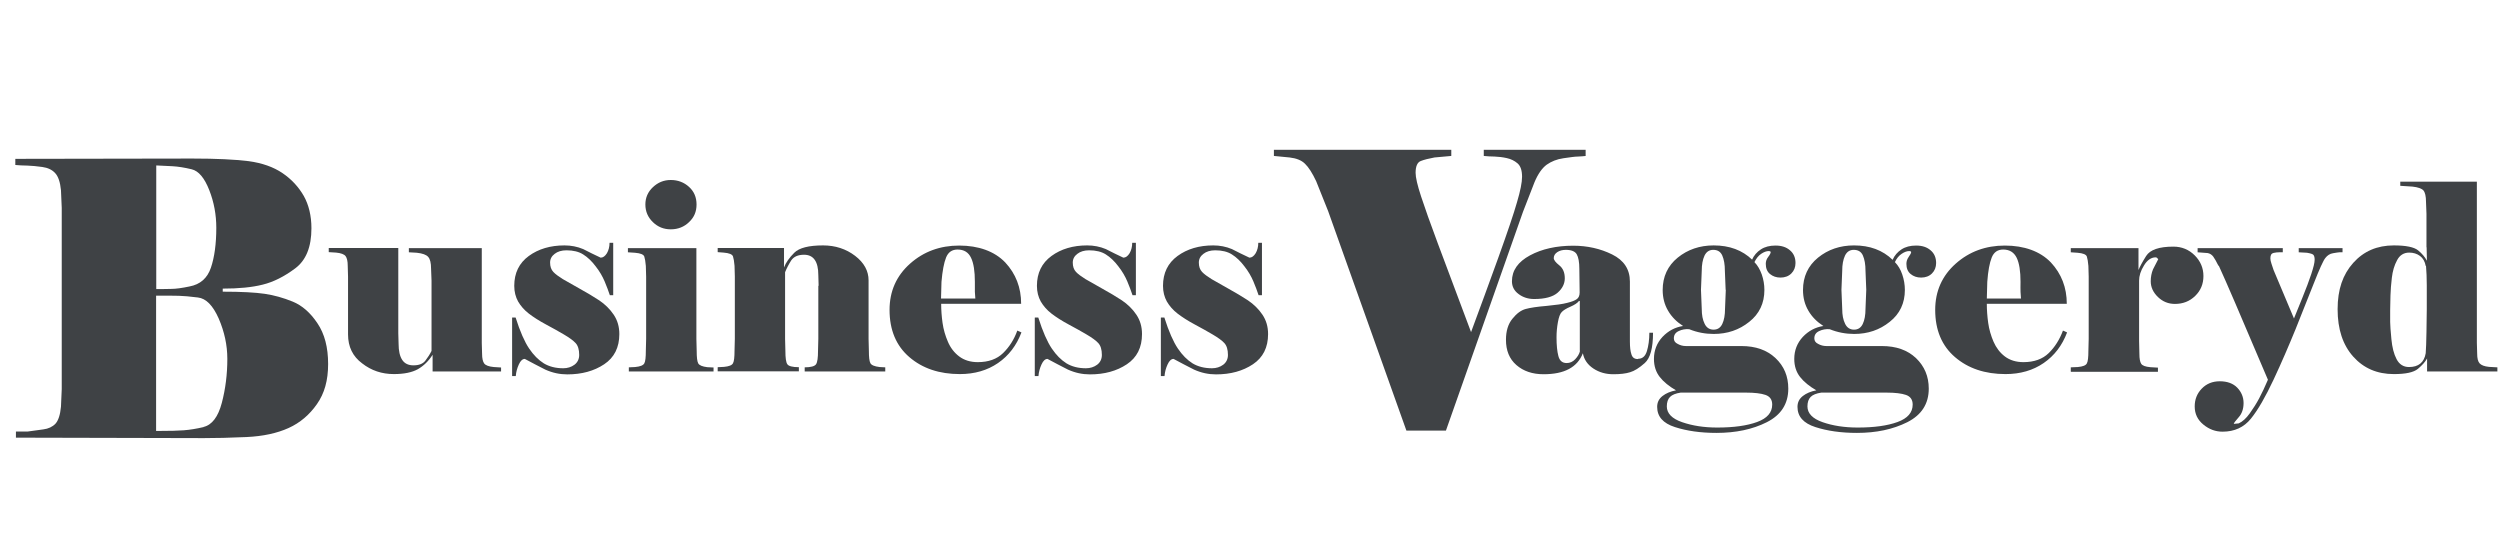
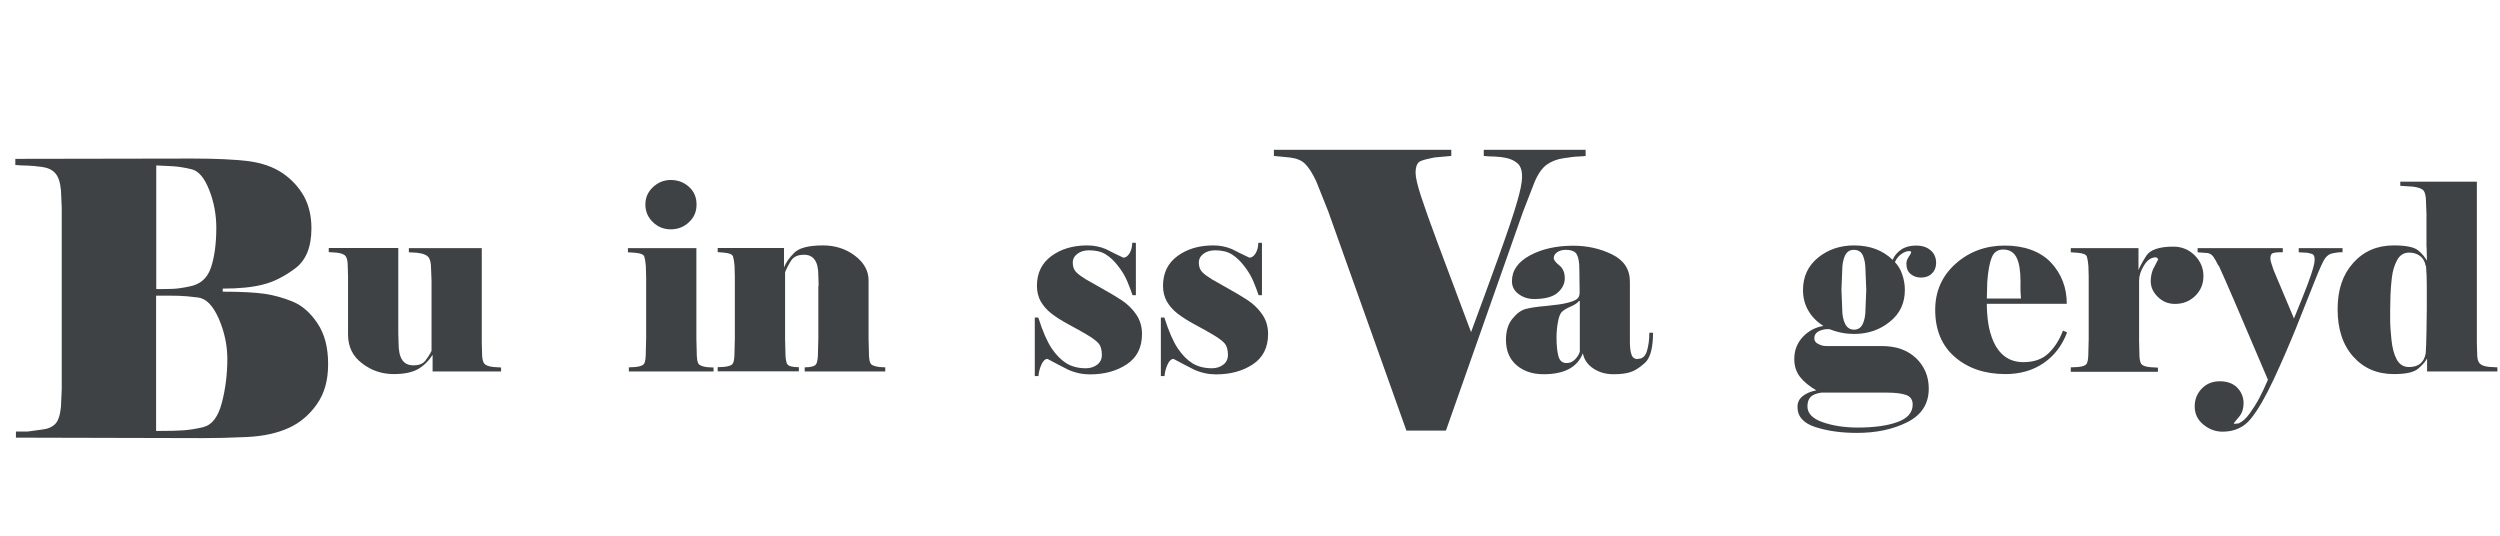
<svg xmlns="http://www.w3.org/2000/svg" id="a" viewBox="0 0 163.2 35">
  <defs>
    <style>.b{fill:#3f4245;}</style>
  </defs>
  <path class="b" d="M13.27,28.6l-12.23-.03v-.4h.77c.35-.05,.69-.1,1.02-.14,.33-.04,.6-.17,.79-.37,.19-.21,.31-.58,.36-1.11l.05-1.15V13.57l-.05-1.15c-.05-.53-.18-.91-.38-1.12-.2-.22-.48-.35-.84-.4-.36-.05-.68-.08-.97-.09-.29,0-.55-.02-.79-.04v-.4l11.55-.02c1.57,0,2.79,.06,3.68,.17,.88,.12,1.62,.38,2.21,.78,.59,.4,1.05,.9,1.39,1.49,.33,.59,.5,1.3,.5,2.11,0,1.22-.35,2.09-1.06,2.62-.71,.53-1.42,.89-2.12,1.06-.71,.18-1.58,.26-2.61,.26v.2c1.22,0,2.13,.05,2.74,.14,.61,.09,1.22,.26,1.83,.51s1.15,.72,1.61,1.41c.47,.69,.7,1.58,.7,2.66s-.24,1.92-.73,2.62-1.1,1.22-1.85,1.56c-.75,.34-1.67,.54-2.75,.59-1.08,.05-2.02,.07-2.82,.07Zm-.9-9.9c.7-.13,1.17-.54,1.4-1.23,.23-.68,.35-1.55,.35-2.6,0-.85-.15-1.67-.46-2.46-.31-.79-.69-1.25-1.15-1.36s-.88-.18-1.27-.2-.74-.03-1.04-.05v8.07c.32,0,.64,0,.96-.01,.33,0,.73-.06,1.21-.16Zm.92,9.17c.55-.13,.95-.66,1.19-1.57,.24-.91,.36-1.87,.36-2.87,0-.9-.19-1.77-.56-2.63-.38-.86-.83-1.32-1.36-1.38-.53-.07-.95-.1-1.24-.11-.29,0-.51-.01-.66-.01h-.83v8.83h.3c.6,0,1.1-.01,1.5-.04,.4-.03,.83-.1,1.3-.21Z" />
  <g>
    <path class="b" d="M106.95,23.42c.27,0,.46-.17,.56-.5s.16-.74,.16-1.2h.24c0,1-.18,1.66-.54,1.98-.36,.32-.68,.52-.96,.6-.28,.09-.65,.13-1.09,.13-.49,0-.92-.12-1.3-.37-.38-.25-.61-.58-.69-1-.18,.46-.48,.8-.91,1.03-.43,.23-.98,.34-1.66,.34-.72,0-1.31-.2-1.77-.6s-.68-.95-.68-1.65c0-.57,.14-1.03,.42-1.37,.28-.35,.57-.56,.87-.64,.29-.08,.75-.15,1.36-.2,.61-.06,1.06-.12,1.35-.2,.29-.07,.5-.15,.62-.24,.12-.08,.19-.23,.19-.43l-.02-1.55c0-.44-.06-.76-.17-.95-.11-.19-.35-.29-.71-.29-.22,0-.41,.05-.56,.15s-.23,.23-.23,.39c0,.12,.12,.28,.36,.47,.24,.19,.36,.47,.36,.85,0,.35-.16,.67-.47,.94-.31,.27-.82,.41-1.53,.41-.39,0-.73-.11-1.01-.32-.29-.21-.44-.49-.44-.84,0-.71,.4-1.27,1.18-1.69s1.73-.63,2.82-.63c.92,0,1.77,.19,2.54,.57s1.16,.97,1.16,1.77v3.91c0,.37,.03,.64,.1,.84,.06,.21,.2,.31,.42,.31Zm-3.82-.51v-3.25l-.05-.02c-.1,.14-.29,.26-.56,.38-.28,.12-.47,.24-.57,.35-.11,.11-.19,.33-.25,.66s-.09,.65-.09,.99c0,.51,.04,.92,.12,1.22,.08,.31,.26,.46,.54,.46,.21,0,.4-.08,.56-.25,.16-.17,.27-.35,.31-.54Z" />
-     <path class="b" d="M114.37,16.96c.12-.28,.32-.51,.58-.68,.26-.17,.58-.25,.95-.25,.4,0,.71,.1,.95,.31,.24,.2,.36,.48,.36,.83,0,.27-.09,.5-.27,.68-.18,.18-.42,.27-.71,.27-.27,0-.5-.08-.68-.23-.19-.15-.28-.38-.28-.67,0-.16,.05-.31,.16-.45s.16-.25,.16-.31c0-.04-.04-.07-.13-.07-.15,0-.31,.06-.49,.18-.18,.12-.32,.3-.44,.54,.21,.22,.36,.48,.48,.81,.11,.32,.17,.66,.17,1.01,0,.86-.33,1.56-.99,2.08-.66,.53-1.43,.79-2.32,.79-.55,0-1.08-.1-1.6-.31-.24-.02-.47,.02-.68,.12-.22,.1-.32,.26-.32,.48,0,.16,.08,.28,.25,.36,.16,.09,.34,.14,.54,.14h3.62c.93,0,1.67,.26,2.23,.79,.56,.53,.83,1.19,.83,1.99,0,.99-.47,1.72-1.4,2.19-.93,.47-2.03,.7-3.29,.7-1.03,0-1.94-.13-2.71-.38-.78-.25-1.16-.69-1.16-1.32,0-.3,.12-.53,.35-.71,.23-.18,.52-.3,.88-.37-.45-.26-.81-.55-1.06-.87-.25-.32-.38-.71-.38-1.18,0-.56,.19-1.04,.56-1.44,.37-.39,.82-.63,1.34-.71-.42-.27-.75-.6-.98-1-.23-.39-.35-.84-.35-1.35,0-.87,.33-1.58,.98-2.11,.65-.53,1.44-.8,2.35-.8,1.03,0,1.87,.31,2.52,.94Zm-4.66,8.67c-.32,.05-.55,.14-.69,.28-.14,.14-.21,.35-.21,.62,0,.45,.33,.8,1,1.03s1.42,.35,2.29,.35c1.08,0,1.94-.12,2.6-.36,.66-.24,.99-.62,.99-1.14,0-.32-.15-.53-.44-.63-.29-.1-.71-.15-1.26-.15h-4.27Zm2.94-6.71l-.05-1.24c0-.42-.06-.75-.17-1-.11-.25-.31-.37-.59-.37-.26,0-.45,.13-.57,.38-.12,.26-.18,.59-.18,.99l-.05,1.24,.05,1.24c0,.4,.06,.72,.19,.98,.12,.25,.32,.38,.58,.38s.45-.12,.57-.37c.12-.25,.18-.58,.18-.99l.05-1.24Z" />
    <path class="b" d="M123.55,16.96c.12-.28,.32-.51,.58-.68s.58-.25,.95-.25c.4,0,.71,.1,.95,.31,.24,.2,.36,.48,.36,.83,0,.27-.09,.5-.27,.68-.18,.18-.42,.27-.71,.27-.27,0-.5-.08-.68-.23-.19-.15-.28-.38-.28-.67,0-.16,.05-.31,.15-.45s.16-.25,.16-.31c0-.04-.04-.07-.13-.07-.15,0-.31,.06-.49,.18-.18,.12-.33,.3-.44,.54,.21,.22,.37,.48,.48,.81,.11,.32,.17,.66,.17,1.01,0,.86-.33,1.56-.99,2.08-.66,.53-1.43,.79-2.32,.79-.54,0-1.08-.1-1.6-.31-.24-.02-.47,.02-.68,.12-.22,.1-.32,.26-.32,.48,0,.16,.08,.28,.25,.36,.16,.09,.34,.14,.54,.14h3.62c.93,0,1.67,.26,2.23,.79,.55,.53,.83,1.19,.83,1.99,0,.99-.47,1.72-1.4,2.19-.94,.47-2.03,.7-3.29,.7-1.03,0-1.94-.13-2.71-.38-.78-.25-1.17-.69-1.17-1.32,0-.3,.12-.53,.35-.71s.52-.3,.88-.37c-.45-.26-.81-.55-1.06-.87-.25-.32-.38-.71-.38-1.18,0-.56,.19-1.04,.56-1.44,.37-.39,.82-.63,1.34-.71-.42-.27-.75-.6-.98-1-.23-.39-.35-.84-.35-1.35,0-.87,.33-1.58,.98-2.11,.65-.53,1.44-.8,2.35-.8,1.03,0,1.87,.31,2.52,.94Zm-4.66,8.67c-.32,.05-.55,.14-.69,.28-.14,.14-.21,.35-.21,.62,0,.45,.33,.8,.99,1.03s1.42,.35,2.29,.35c1.08,0,1.94-.12,2.6-.36,.66-.24,.99-.62,.99-1.14,0-.32-.15-.53-.44-.63s-.71-.15-1.26-.15h-4.27Zm2.94-6.71l-.05-1.24c0-.42-.06-.75-.17-1-.11-.25-.31-.37-.6-.37-.26,0-.45,.13-.57,.38-.12,.26-.18,.59-.18,.99l-.05,1.24,.05,1.24c0,.4,.06,.72,.19,.98,.12,.25,.32,.38,.58,.38s.45-.12,.57-.37c.12-.25,.18-.58,.18-.99l.05-1.24Z" />
    <path class="b" d="M134.94,21.7c-.32,.85-.83,1.52-1.53,2-.7,.48-1.53,.72-2.49,.72-1.34,0-2.44-.37-3.3-1.11s-1.29-1.77-1.29-3.08c0-1.22,.45-2.23,1.34-3.02,.89-.79,1.96-1.18,3.21-1.18s2.3,.37,3,1.1c.69,.74,1.04,1.64,1.04,2.7h-5.22c0,.41,.03,.82,.09,1.25,.06,.42,.18,.84,.35,1.23s.42,.72,.74,.96c.32,.24,.72,.37,1.21,.37,.7,0,1.25-.2,1.65-.59,.4-.39,.71-.88,.93-1.47l.27,.12Zm-3.01-2.21c-.01-.12-.02-.27-.03-.44s0-.38,0-.65c0-.69-.08-1.22-.25-1.57s-.46-.54-.88-.54c-.36,0-.61,.17-.75,.52s-.24,.88-.29,1.59l-.03,1.09h2.24Z" />
    <path class="b" d="M135.18,24.25v-.27l.46-.02c.33-.03,.53-.11,.59-.24,.07-.12,.1-.4,.1-.82l.02-.78v-4.06l-.02-.7c-.02-.27-.06-.48-.1-.61-.05-.14-.25-.22-.61-.25l-.44-.03v-.27h4.42v1.43c.08-.2,.24-.51,.5-.92,.26-.41,.85-.61,1.78-.61,.54,0,1.01,.19,1.39,.57s.57,.83,.57,1.35-.18,.95-.54,1.3-.8,.52-1.32,.52c-.43,0-.8-.15-1.11-.45-.31-.3-.47-.64-.47-1.03,0-.28,.05-.54,.15-.78,.11-.21,.23-.44,.34-.66-.06-.08-.11-.12-.17-.12-.29,0-.55,.18-.76,.53-.22,.35-.32,.68-.32,.99v3.93l.02,.85c0,.32,.04,.53,.12,.65s.27,.19,.59,.22l.5,.03v.27h-5.68Z" />
    <path class="b" d="M144.82,17.35c-.14-.28-.25-.48-.34-.6-.09-.12-.21-.2-.36-.23l-.66-.05v-.27h5.56v.27h-.25c-.09,0-.21,.01-.35,.04-.14,.03-.21,.14-.21,.35,0,.09,.02,.21,.07,.35,.04,.14,.09,.28,.14,.42l1.33,3.16c.11-.27,.29-.72,.54-1.33,.25-.62,.45-1.14,.59-1.57s.22-.74,.22-.94c0-.15-.03-.25-.08-.31-.05-.06-.19-.1-.42-.14l-.54-.03v-.27h2.86v.27c-.07,0-.14,0-.21,0-.07,0-.21,.03-.41,.06-.2,.03-.37,.14-.5,.31-.14,.17-.39,.73-.76,1.67-.37,.94-.77,1.94-1.19,2.99-.43,1.05-.9,2.15-1.43,3.28-.53,1.13-1.02,1.98-1.48,2.55-.46,.57-1.08,.85-1.85,.85-.46,0-.87-.15-1.25-.46-.38-.31-.57-.7-.57-1.19,0-.45,.15-.84,.46-1.16,.31-.32,.7-.48,1.18-.48s.87,.14,1.14,.42,.41,.62,.41,1-.11,.7-.32,.93c-.21,.24-.32,.38-.32,.43,.1-.01,.21-.02,.32-.03,.25-.11,.49-.33,.72-.65s.44-.65,.62-.99c.18-.34,.37-.74,.57-1.21-.25-.59-.56-1.32-.93-2.18-.37-.87-.78-1.82-1.22-2.86-.45-1.04-.8-1.85-1.06-2.41Z" />
    <path class="b" d="M158.4,16.14v-2.18l-.03-.78c0-.37-.06-.62-.17-.75-.11-.12-.35-.21-.72-.25l-.79-.05v-.27h5v10.52l.02,.7c0,.31,.05,.52,.16,.64,.11,.12,.31,.2,.62,.23l.54,.03v.27h-4.59v-.85c-.12,.23-.33,.45-.6,.68-.28,.23-.8,.34-1.57,.34-1.09,0-1.97-.38-2.65-1.14-.68-.76-1.02-1.79-1.02-3.09s.34-2.27,1.02-3.03,1.56-1.14,2.65-1.14c.79,0,1.32,.11,1.58,.32s.45,.44,.58,.68l-.02-.88Zm-.05,1.22c-.05-.28-.17-.5-.37-.65-.2-.15-.44-.22-.71-.22-.35,0-.62,.17-.79,.5-.18,.33-.29,.71-.34,1.14-.05,.42-.08,.81-.09,1.16s-.02,.67-.02,.96v.77c0,.21,.03,.59,.08,1.12,.05,.53,.16,.97,.34,1.31s.45,.51,.81,.51c.62,0,.99-.3,1.09-.9,.02-.26,.04-.72,.05-1.39,.01-.66,.02-1.16,.02-1.49v-1.56c0-.48-.02-.89-.05-1.26Z" />
  </g>
  <g>
    <path class="b" d="M32.71,24.25h-4.47v-1.09c-.26,.41-.58,.72-.96,.94-.38,.21-.9,.32-1.57,.32-.78,0-1.47-.23-2.07-.7-.61-.45-.92-1.08-.92-1.89v-3.77l-.02-.7c0-.31-.05-.52-.14-.64s-.3-.2-.62-.23l-.48-.03v-.27h4.54v5.56l.02,.7c0,.46,.08,.81,.24,1.05s.41,.35,.73,.35c.36,0,.62-.1,.78-.31s.29-.41,.4-.63v-4.59l-.03-.78c0-.37-.06-.63-.19-.77-.12-.14-.37-.23-.74-.27l-.52-.03v-.27h4.76v6.19l.02,.7c0,.31,.05,.52,.14,.64s.3,.2,.62,.23l.48,.03v.27Z" />
-     <path class="b" d="M33.44,20.73h.22c.29,.92,.59,1.59,.88,2.02,.29,.43,.61,.75,.96,.97,.35,.21,.77,.32,1.27,.32,.28,0,.53-.08,.73-.23,.2-.15,.31-.37,.31-.64,0-.35-.08-.61-.24-.78s-.41-.35-.75-.55c-.34-.2-.73-.42-1.18-.66-.45-.24-.82-.48-1.12-.71-.3-.23-.53-.5-.7-.79-.16-.29-.25-.63-.25-1.02,0-.84,.32-1.49,.95-1.95s1.41-.69,2.33-.69c.43,0,.84,.08,1.22,.24,.37,.19,.75,.38,1.14,.56,.16,0,.29-.1,.41-.29,.11-.19,.17-.42,.17-.68h.24v3.42h-.22c-.09-.27-.2-.57-.34-.9-.14-.33-.33-.66-.59-.99-.25-.33-.52-.59-.81-.77-.28-.18-.65-.27-1.09-.27-.32,0-.58,.08-.77,.23-.2,.15-.3,.34-.3,.57,0,.26,.07,.46,.21,.61,.14,.15,.35,.3,.62,.47,.27,.16,.64,.37,1.11,.63s.89,.51,1.27,.76c.37,.25,.69,.56,.94,.93,.25,.37,.37,.79,.37,1.27,0,.87-.33,1.53-.99,1.97-.66,.44-1.46,.66-2.41,.66-.49,0-.96-.1-1.43-.31-.45-.23-.9-.46-1.34-.7-.15,0-.28,.12-.39,.36s-.18,.49-.2,.76h-.24v-3.81Z" />
    <path class="b" d="M46.58,24.25h-5.53v-.27l.41-.02c.33-.03,.53-.11,.6-.24,.07-.12,.1-.4,.1-.82l.02-.78v-4.06l-.02-.7c-.02-.27-.06-.48-.1-.61-.05-.14-.25-.22-.61-.25l-.46-.03v-.27h4.47v5.93l.02,.78c0,.41,.03,.68,.1,.81,.07,.13,.27,.21,.59,.25l.41,.02v.27Zm-4.45-10.9c0-.44,.16-.82,.49-1.13s.71-.47,1.17-.47,.86,.15,1.19,.45,.49,.68,.49,1.15-.16,.84-.49,1.15c-.32,.31-.72,.47-1.19,.47s-.85-.16-1.17-.47c-.32-.31-.49-.69-.49-1.15Z" />
    <path class="b" d="M53.44,18.66l-.02-.7c0-.88-.31-1.33-.93-1.33-.39,0-.67,.12-.84,.37-.16,.25-.29,.5-.4,.77v4.35l.02,.78c0,.46,.04,.76,.13,.88,.08,.12,.33,.19,.75,.19v.27h-5.3v-.27l.41-.02c.33-.03,.53-.11,.59-.24,.07-.12,.1-.4,.1-.82l.02-.78v-4.06l-.02-.7c-.02-.27-.06-.48-.1-.61-.05-.14-.25-.22-.61-.25l-.39-.03v-.27h4.33v1.27c.12-.32,.35-.64,.67-.96s.95-.48,1.88-.48c.8,0,1.5,.23,2.09,.68s.88,.99,.88,1.6v3.82l.02,.78c0,.41,.03,.68,.1,.81,.07,.13,.27,.21,.6,.25l.37,.02v.27h-5.26v-.27c.4,0,.65-.07,.74-.2,.09-.13,.13-.42,.13-.88l.02-.78v-3.47Z" />
-     <path class="b" d="M66.68,21.7c-.32,.85-.83,1.52-1.53,2-.7,.48-1.53,.72-2.49,.72-1.34,0-2.44-.37-3.3-1.11-.86-.74-1.29-1.77-1.29-3.08,0-1.22,.45-2.23,1.34-3.02,.89-.79,1.96-1.18,3.21-1.18s2.3,.37,3,1.1c.69,.74,1.04,1.64,1.04,2.7h-5.22c0,.41,.03,.82,.09,1.25,.06,.42,.18,.84,.35,1.23,.17,.4,.42,.72,.74,.96,.32,.24,.72,.37,1.21,.37,.7,0,1.25-.2,1.65-.59s.72-.88,.93-1.47l.27,.12Zm-3.01-2.21c-.01-.12-.02-.27-.03-.44,0-.17,0-.38,0-.65,0-.69-.08-1.22-.25-1.57-.17-.36-.46-.54-.88-.54-.36,0-.61,.17-.75,.52s-.24,.88-.3,1.59l-.03,1.09h2.24Z" />
    <path class="b" d="M67.56,20.73h.22c.29,.92,.59,1.59,.88,2.02,.29,.43,.61,.75,.96,.97,.35,.21,.77,.32,1.27,.32,.28,0,.53-.08,.73-.23,.2-.15,.31-.37,.31-.64,0-.35-.08-.61-.24-.78s-.41-.35-.75-.55c-.34-.2-.73-.42-1.18-.66-.45-.24-.82-.48-1.12-.71-.3-.23-.53-.5-.7-.79-.16-.29-.25-.63-.25-1.02,0-.84,.32-1.49,.95-1.95s1.41-.69,2.33-.69c.43,0,.84,.08,1.22,.24,.37,.19,.75,.38,1.14,.56,.16,0,.29-.1,.41-.29,.11-.19,.17-.42,.17-.68h.24v3.42h-.22c-.09-.27-.2-.57-.34-.9-.14-.33-.33-.66-.59-.99-.25-.33-.52-.59-.81-.77-.28-.18-.65-.27-1.09-.27-.32,0-.58,.08-.77,.23-.2,.15-.3,.34-.3,.57,0,.26,.07,.46,.21,.61,.14,.15,.35,.3,.62,.47,.27,.16,.64,.37,1.11,.63s.89,.51,1.27,.76c.37,.25,.69,.56,.94,.93,.25,.37,.37,.79,.37,1.27,0,.87-.33,1.53-.99,1.97-.66,.44-1.46,.66-2.41,.66-.49,0-.96-.1-1.43-.31-.45-.23-.9-.46-1.34-.7-.15,0-.28,.12-.39,.36s-.18,.49-.2,.76h-.24v-3.81Z" />
    <path class="b" d="M75.79,20.73h.22c.29,.92,.59,1.59,.88,2.02,.29,.43,.61,.75,.96,.97,.35,.21,.77,.32,1.27,.32,.28,0,.53-.08,.73-.23,.2-.15,.31-.37,.31-.64,0-.35-.08-.61-.24-.78s-.41-.35-.75-.55c-.34-.2-.73-.42-1.18-.66-.45-.24-.82-.48-1.12-.71-.3-.23-.53-.5-.7-.79-.16-.29-.25-.63-.25-1.02,0-.84,.32-1.49,.95-1.95s1.41-.69,2.33-.69c.43,0,.84,.08,1.22,.24,.37,.19,.75,.38,1.14,.56,.16,0,.29-.1,.41-.29,.11-.19,.17-.42,.17-.68h.24v3.42h-.22c-.09-.27-.2-.57-.34-.9-.14-.33-.33-.66-.59-.99-.25-.33-.52-.59-.81-.77-.28-.18-.65-.27-1.09-.27-.32,0-.58,.08-.77,.23-.2,.15-.3,.34-.3,.57,0,.26,.07,.46,.21,.61,.14,.15,.35,.3,.62,.47,.27,.16,.64,.37,1.11,.63s.89,.51,1.27,.76c.37,.25,.69,.56,.94,.93,.25,.37,.37,.79,.37,1.27,0,.87-.33,1.53-.99,1.97-.66,.44-1.46,.66-2.41,.66-.49,0-.96-.1-1.43-.31-.45-.23-.9-.46-1.34-.7-.15,0-.28,.12-.39,.36s-.18,.49-.2,.76h-.24v-3.81Z" />
  </g>
  <path class="b" d="M103.53,10.18c-.15,.02-.33,.03-.53,.04-.2,0-.51,.05-.94,.11s-.79,.21-1.09,.42c-.3,.22-.57,.6-.8,1.15l-.75,1.93-5.03,14.28h-2.58l-5.11-14.33-.78-1.95c-.25-.53-.49-.91-.73-1.14-.23-.23-.57-.36-1-.41l-1.03-.1v-.4h11.58v.4l-1.1,.1c-.37,.07-.66,.14-.89,.23-.22,.08-.34,.34-.34,.77,0,.3,.12,.82,.36,1.55,.24,.73,.6,1.75,1.09,3.06s1.21,3.24,2.17,5.79c.58-1.57,1.18-3.19,1.78-4.86s1.01-2.88,1.22-3.62c.22-.74,.33-1.3,.33-1.66,0-.42-.1-.71-.3-.88-.2-.17-.43-.28-.7-.34-.27-.06-.53-.09-.79-.1-.26,0-.5-.02-.71-.04v-.4h6.65v.4Z" />
</svg>